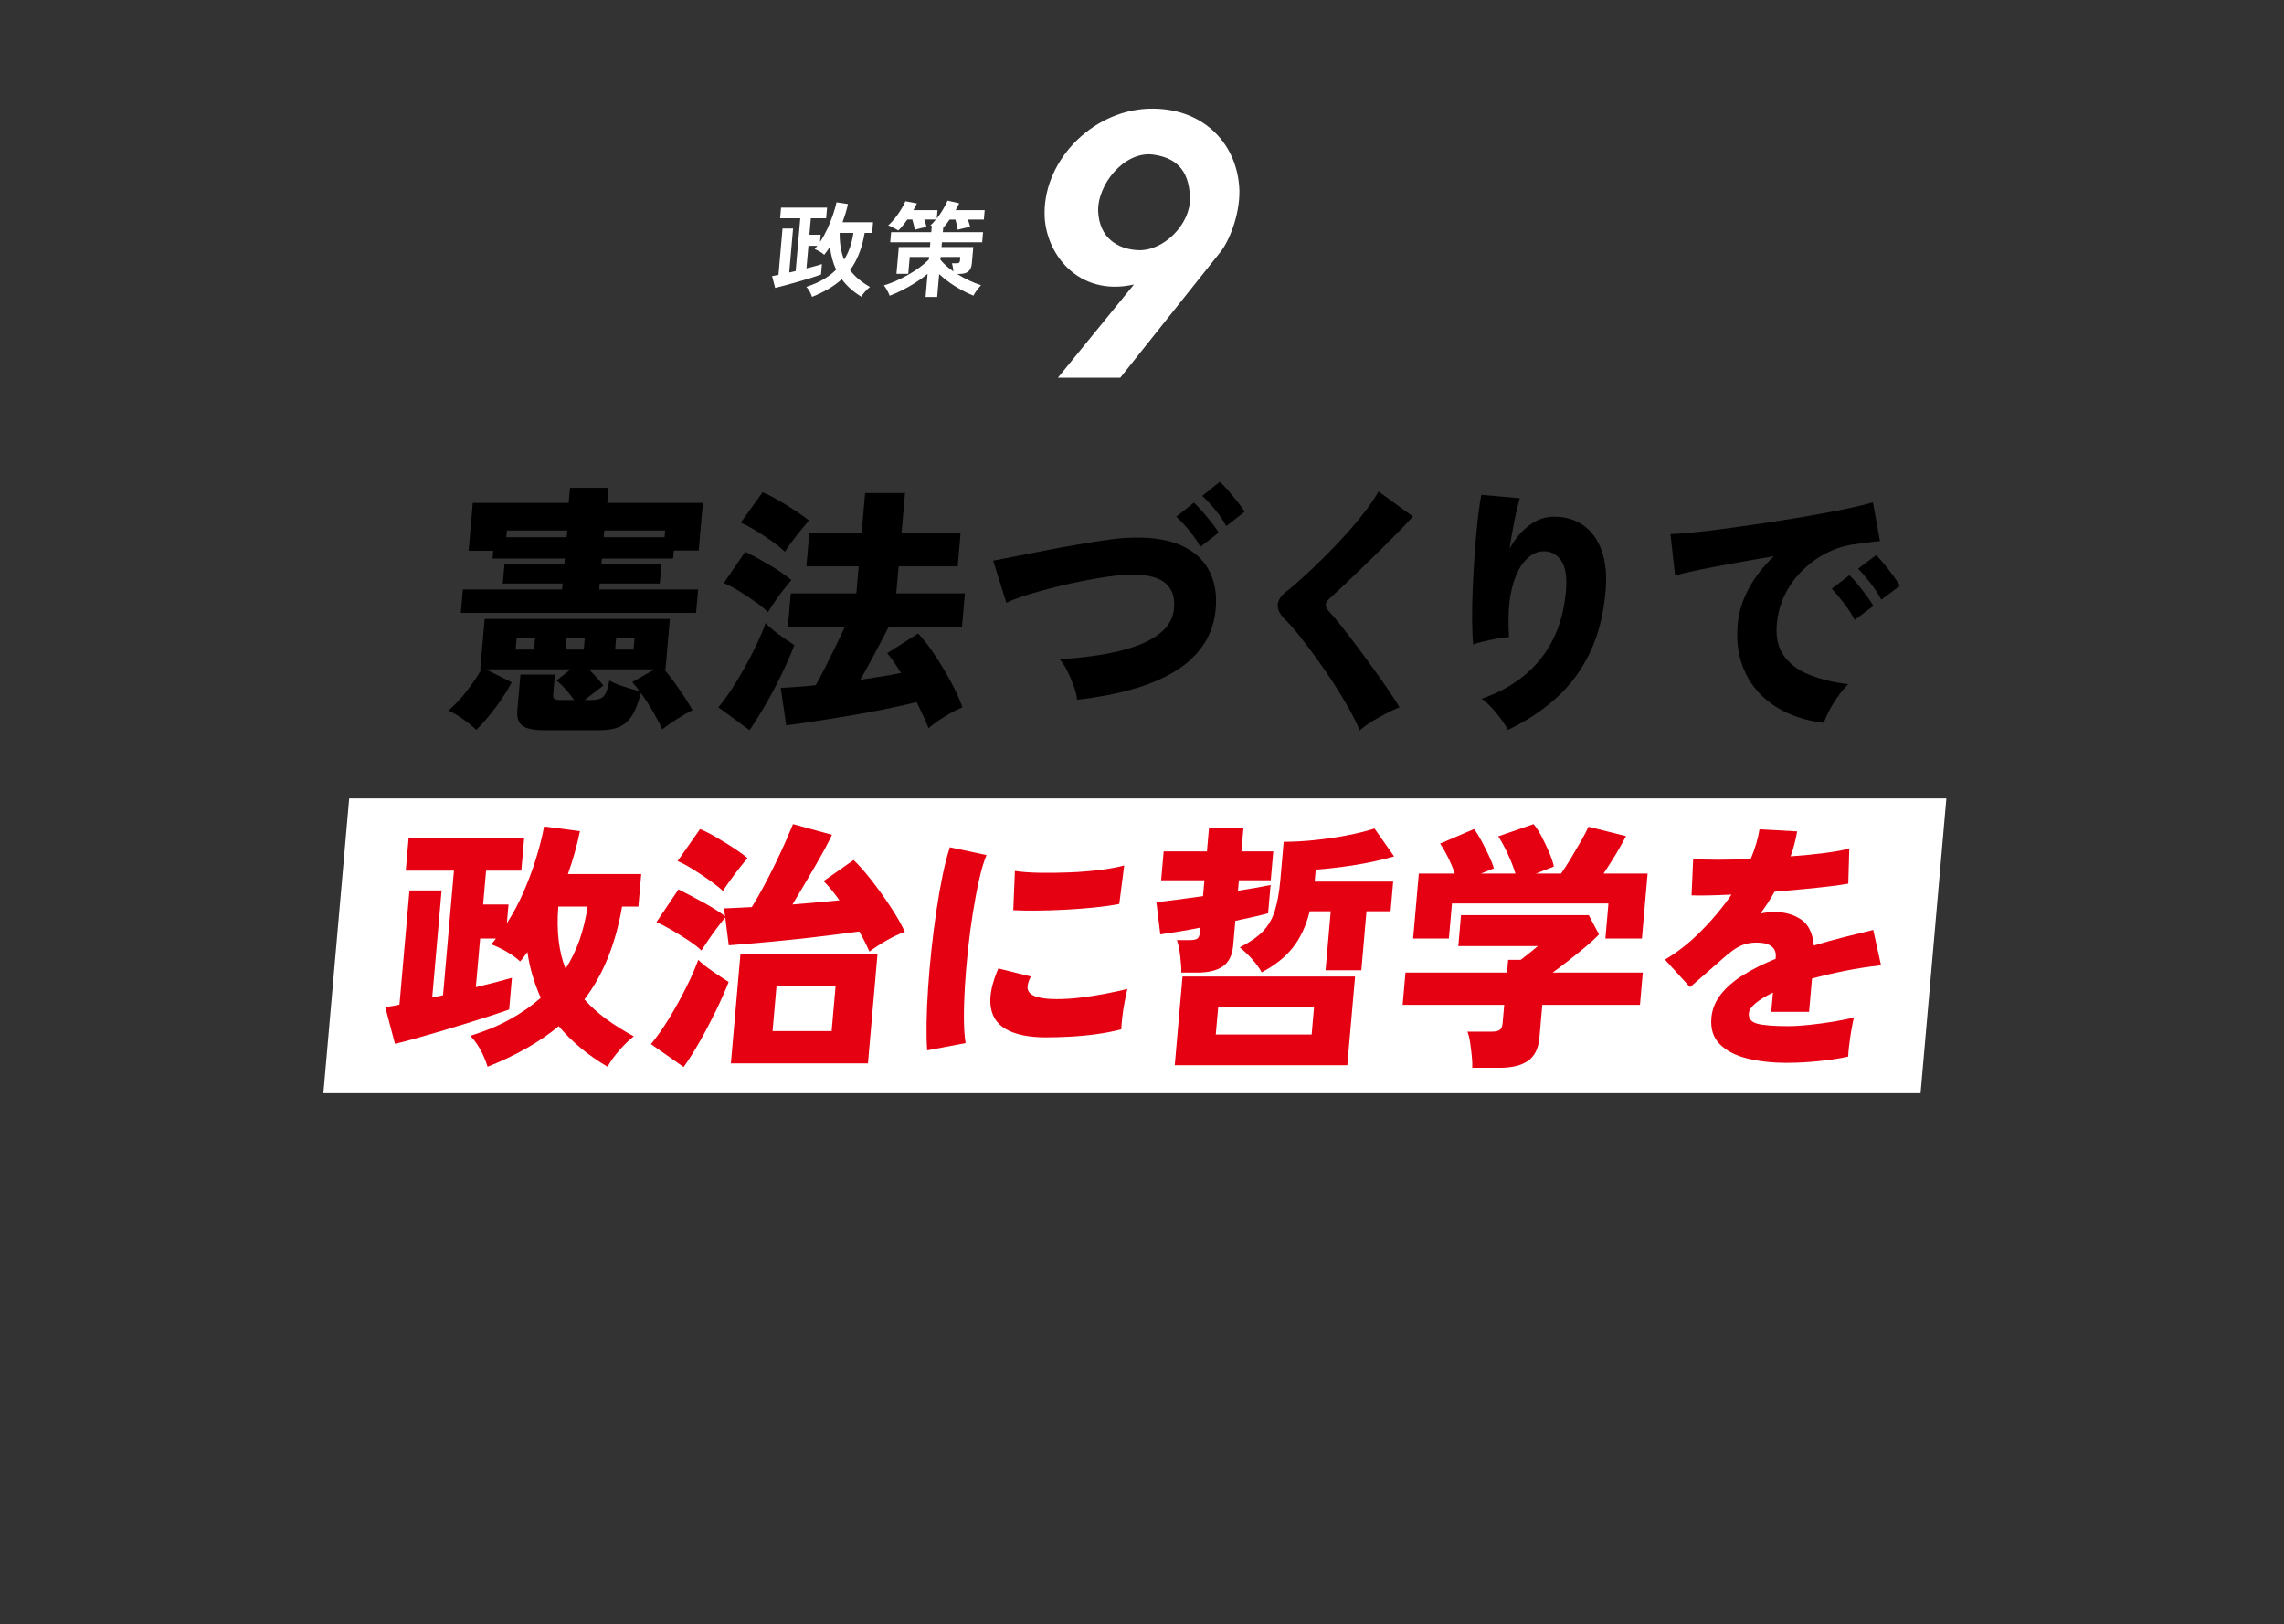
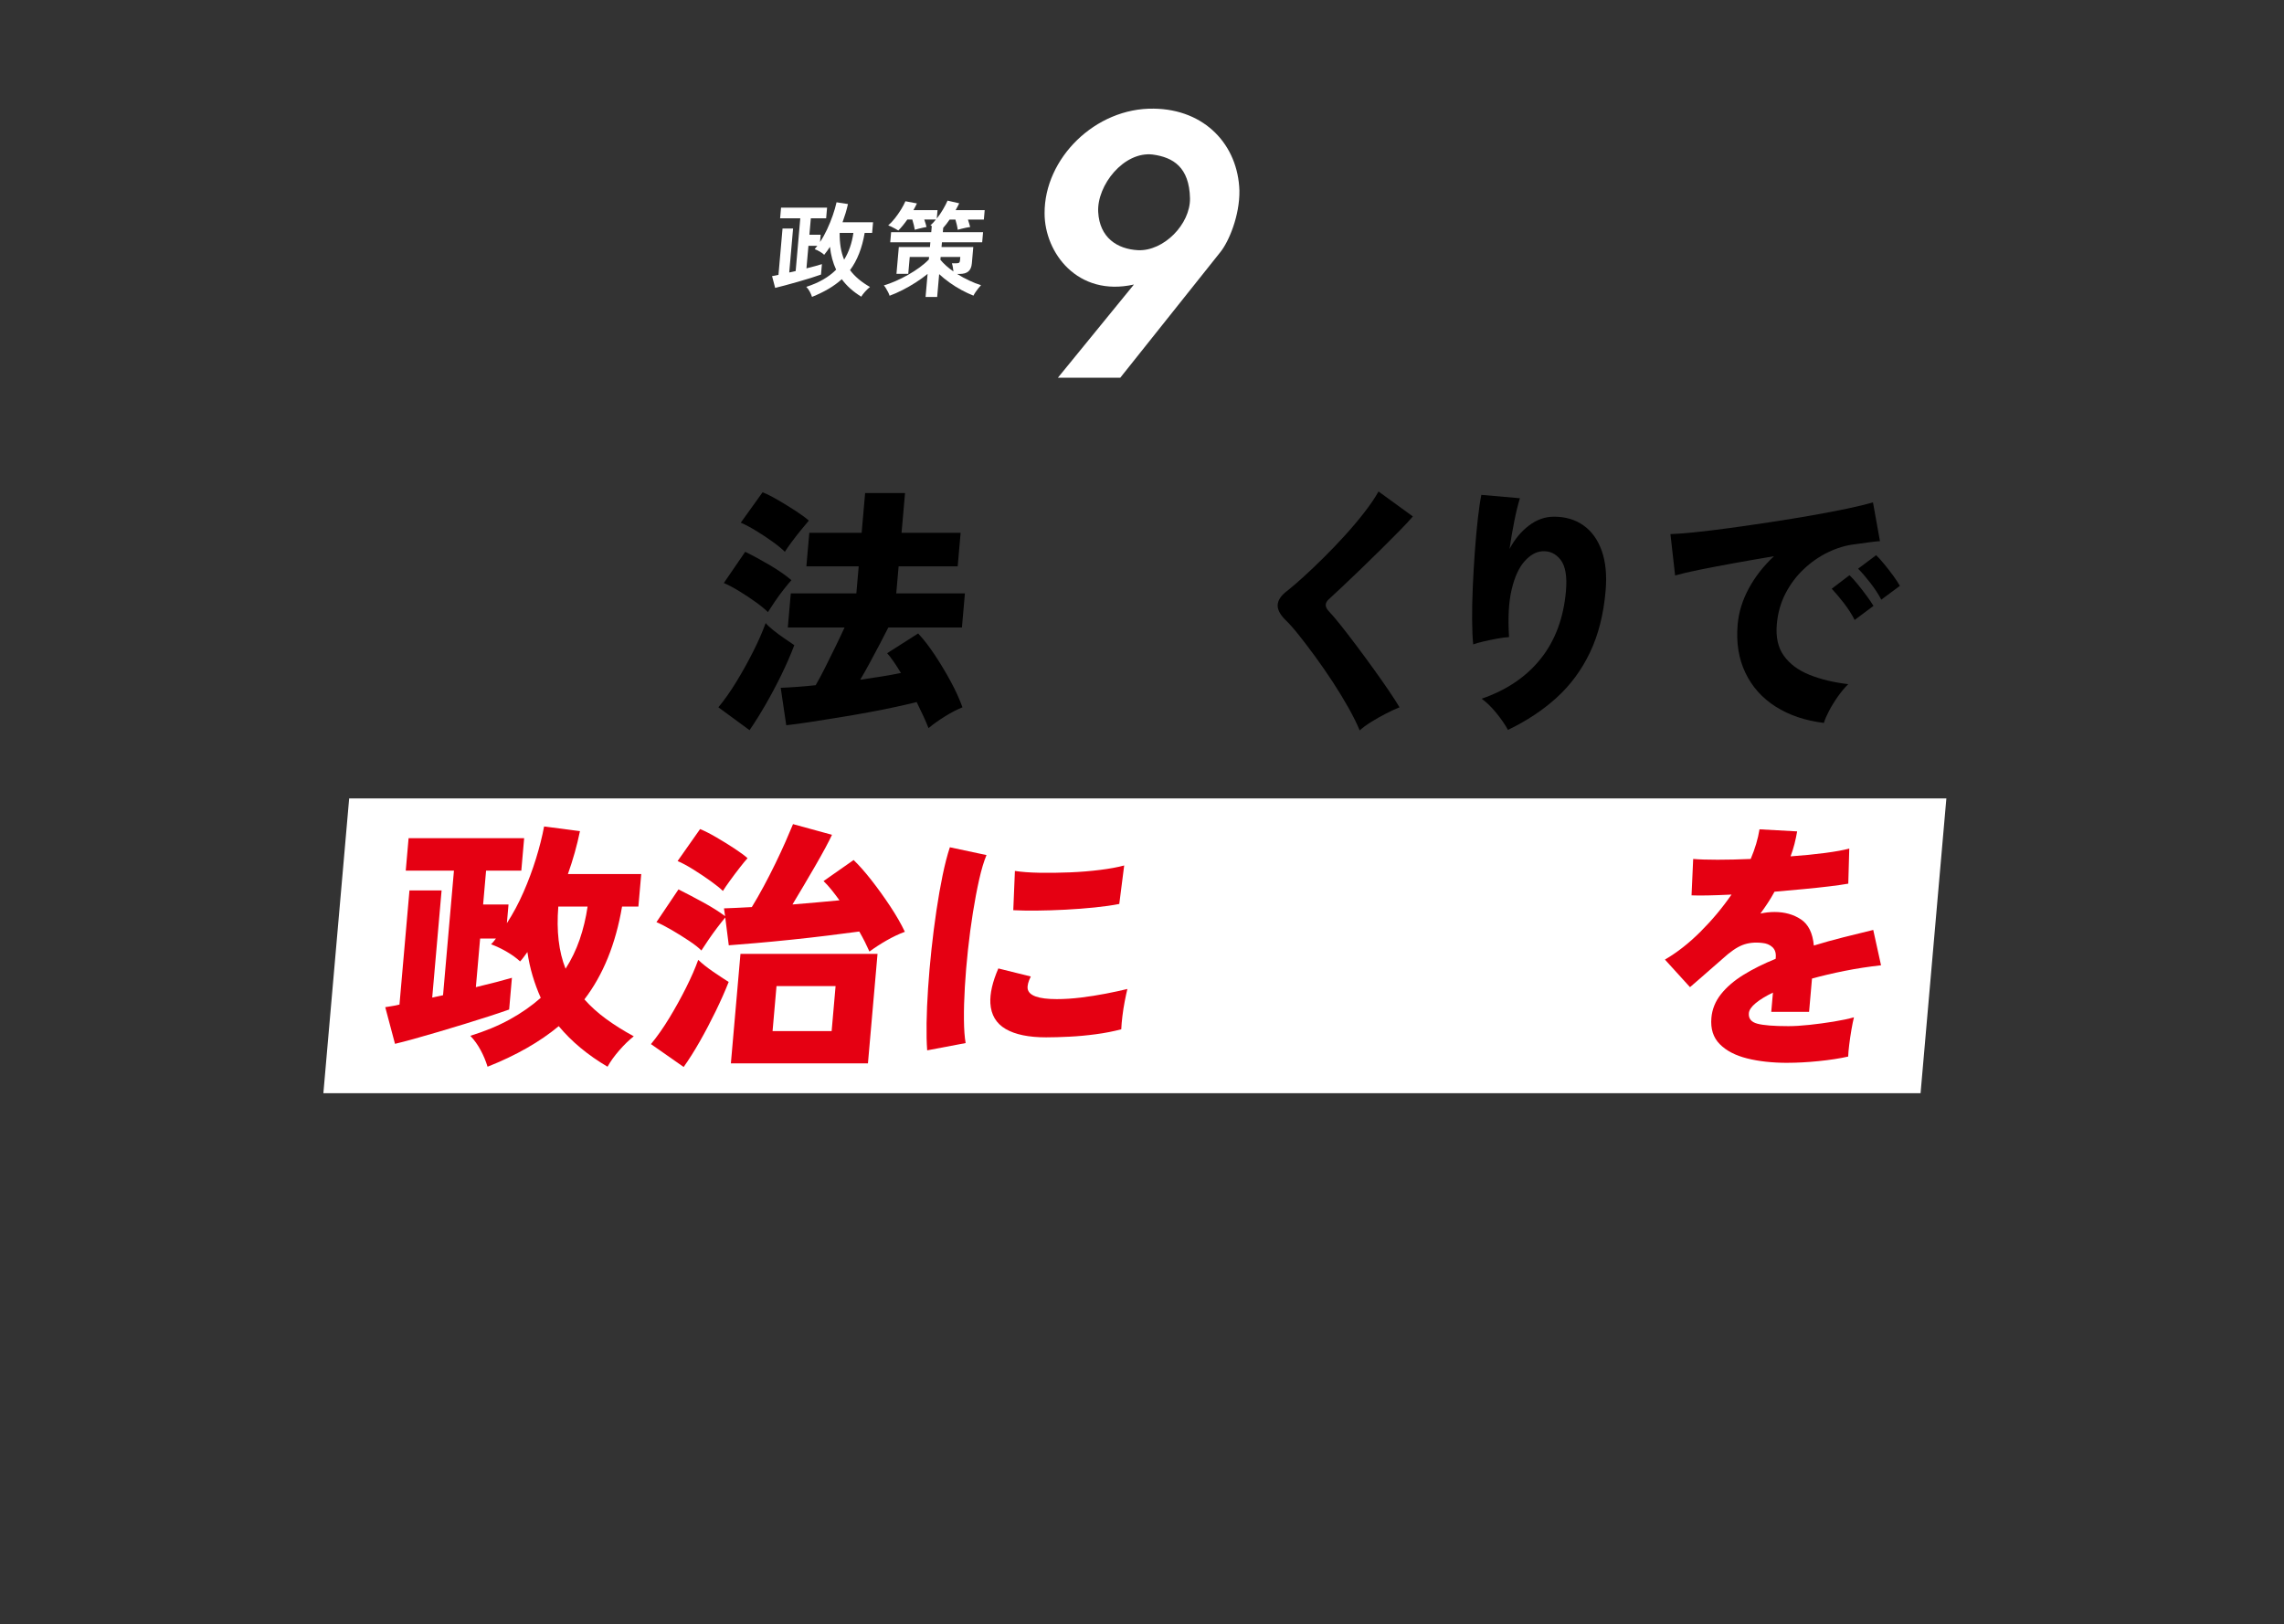
<svg xmlns="http://www.w3.org/2000/svg" id="_レイヤー_1" data-name="レイヤー_1" width="440" height="313" version="1.1" viewBox="0 0 440 313">
  <rect x="0" y="0" width="440" height="313" fill="#333333" stroke="none" />
  <defs>
    <style>
      .st0 {
        fill: #fff;
      }

      .st1 {
        fill: #e50012;
      }
    </style>
  </defs>
  <g>
    <path class="st0" d="M156.43,57.207c-.104-.333-.253-.678-.447-1.036s-.414-.658-.658-.896c1.202-.386,2.282-.854,3.24-1.405.958-.551,1.794-1.186,2.508-1.902-.614-1.328-1.011-2.796-1.188-4.403-.17.266-.349.528-.537.787-.189.259-.38.508-.574.747-.194-.199-.47-.401-.823-.607s-.691-.369-1.013-.488c.191-.212.362-.425.514-.638h-1.713l-.38,4.344c.61-.146,1.174-.292,1.691-.438s.947-.272,1.288-.379l-.176,2.013c-.508.186-1.154.401-1.939.647s-1.61.491-2.476.737-1.688.475-2.471.687c-.782.214-1.432.379-1.946.498l-.598-2.271c.175-.026.363-.06.566-.1.202-.04.426-.086.67-.14l.78-8.926h2.032l-.74,8.468c.202-.04.405-.083.608-.13.203-.046.413-.097.631-.149l.89-10.161h-3.886l.18-2.052h8.866l-.18,2.052h-2.948l-.277,3.168h2.171l-.122,1.395c.505-.757.962-1.577,1.371-2.46.409-.884.77-1.771,1.079-2.66.311-.89.554-1.733.73-2.53l2.201.339c-.132.598-.287,1.188-.464,1.772-.178.585-.371,1.163-.58,1.734h5.878l-.18,2.052h-1.435c-.494,2.922-1.435,5.313-2.819,7.172.902,1.223,2.183,2.305,3.84,3.248-.271.213-.575.501-.912.867-.338.364-.593.7-.766,1.006-1.576-.97-2.825-2.092-3.75-3.367-.765.69-1.623,1.314-2.574,1.873-.953.558-2.007,1.068-3.163,1.534ZM162.617,50.034c.913-1.475,1.508-3.194,1.786-5.16h-2.649c-.008.996.058,1.919.195,2.77.139.85.361,1.646.668,2.391Z" />
    <path class="st0" d="M178.305,57.226l.389-4.443c-.701.571-1.467,1.123-2.297,1.654s-1.677,1.017-2.538,1.454c-.862.438-1.69.804-2.486,1.096-.051-.186-.141-.408-.271-.667s-.271-.512-.422-.757c-.151-.246-.287-.436-.408-.568.722-.212,1.483-.495,2.285-.847.801-.352,1.597-.75,2.386-1.195s1.528-.92,2.217-1.425,1.281-1.017,1.778-1.534l.041-.479h-3.726l-.284,3.248h-2.271l.452-5.16h5.997l.08-.917h-7.73l.171-1.952h7.73l.104-1.195c-.051-.026-.099-.047-.145-.06-.046-.014-.087-.026-.126-.04.359-.319.712-.697,1.056-1.136h-2.231c.084.253.168.508.252.768.084.259.144.481.181.667-.175.026-.411.073-.709.14-.299.066-.591.136-.876.209s-.51.137-.674.189c-.032-.239-.095-.545-.188-.917-.094-.371-.192-.724-.296-1.056h-.957c-.288.412-.585.804-.89,1.176-.305.371-.588.684-.849.937-.112-.08-.296-.189-.55-.329-.253-.14-.511-.272-.771-.398-.262-.126-.47-.209-.626-.249.445-.385.882-.851,1.308-1.395.427-.545.817-1.106,1.174-1.684.355-.578.635-1.106.836-1.584l2.215.418c-.099.213-.204.426-.315.638-.111.213-.23.433-.356.658h4.643l-.142,1.613c.433-.545.833-1.129,1.2-1.753.366-.624.658-1.189.875-1.694l2.246.519c-.098.199-.206.412-.325.638s-.242.452-.368.678h5.599l-.158,1.812h-3.068c.084.253.165.508.241.768.077.259.141.481.191.667-.229.026-.498.073-.81.14s-.613.136-.905.209-.52.137-.684.189c-.03-.266-.088-.584-.175-.956-.088-.372-.178-.711-.271-1.017h-1.115c-.199.292-.402.574-.612.847s-.417.521-.623.747l-.073.837h7.75l-.171,1.952h-7.75l-.08.917h6.116l-.275,3.147c-.061.691-.277,1.203-.652,1.534-.374.333-.934.498-1.677.498h-.519c.743.466,1.517.888,2.32,1.266.804.379,1.567.681,2.292.906-.146.146-.316.343-.511.588-.194.246-.379.498-.554.757-.176.26-.305.481-.388.668-.745-.292-1.51-.651-2.296-1.076-.787-.425-1.549-.899-2.286-1.425-.738-.524-1.414-1.072-2.028-1.644l-.385,4.403h-2.231ZM183.676,52.305c-.03-.266-.069-.541-.116-.827-.049-.285-.11-.534-.184-.747h.856c.266,0,.444-.036.537-.109s.148-.216.167-.429l.06-.678h-3.786l-.047.538c.636.784,1.473,1.534,2.513,2.252Z" />
  </g>
  <path class="st0" d="M235.12,48.547l-19.306,24.234h-12.016l14.648-17.956c-10.868,2.43-17.213-6.143-17.213-13.704-.068-10.598,9.788-20.387,21.062-20.184,9.855.135,16.201,7.021,16.471,15.796.067,4.793-2.025,9.789-3.646,11.813ZM222.092,29.781c-5.603-.675-10.801,5.94-10.531,11.071.27,4.928,3.645,7.155,7.696,7.358,4.928.203,10.058-4.996,9.99-9.991-.135-6.008-3.24-7.898-7.155-8.438Z" />
  <g>
    <polygon class="st0" points="369.986 210.654 62.296 210.654 67.266 153.843 374.956 153.843 369.986 210.654" />
    <g>
-       <path d="M104.666,140.698c-1.93,0-3.277-.292-4.042-.876-.764-.585-1.086-1.562-.966-2.932l.605-6.914h6.638l-.333,3.808c-.038.435.037.727.223.877s.595.226,1.228.226h2.596c-.475-.668-1.029-1.36-1.665-2.079-.636-.718-1.22-1.277-1.75-1.679l2.734-2.154h-16.322l4.972,2.505c-.875,1.638-1.916,3.257-3.121,4.86-1.206,1.604-2.445,3.039-3.721,4.309-.674-.668-1.527-1.37-2.561-2.104-1.034-.734-1.969-1.27-2.805-1.603,1.261-1.103,2.435-2.355,3.523-3.758,1.087-1.403,2.042-2.807,2.864-4.209h-.25l.851-9.721h35.688l-.851,9.721h-.249c.634.735,1.299,1.587,1.996,2.556s1.355,1.921,1.972,2.855c.617.936,1.11,1.754,1.482,2.455-.87.434-1.886,1.019-3.048,1.754-1.162.734-2.086,1.386-2.767,1.953-.36-.835-.923-1.921-1.687-3.256-.766-1.336-1.58-2.589-2.441-3.758-.461,1.837-1.02,3.273-1.675,4.309-.657,1.035-1.478,1.771-2.464,2.204-.986.435-2.213.651-3.676.651h-10.981ZM88.774,118.101l.395-4.509h19.117l.101-1.152h-11.529l.32-3.658h11.53l.101-1.152h-13.926l.132-1.503h-4.742l.807-9.219h18.468l.254-2.906h7.437l-.254,2.906h18.418l-.803,9.169h-4.791l-.137,1.553h-13.727l-.1,1.152h11.579l-.319,3.658h-11.58l-.102,1.152h19.067l-.395,4.509h-45.321ZM97.536,103.521h11.63l.114-1.302h-11.63l-.114,1.302ZM99.336,125.167h3.544l.188-2.154h-3.544l-.188,2.154ZM108.92,125.167h3.543l.188-2.154h-3.543l-.188,2.154ZM112.612,134.886h1.447c1.031,0,1.775-.241,2.234-.727.458-.483.82-1.494,1.089-3.031.411.234.956.484,1.632.752.675.268,1.395.509,2.157.727s1.437.409,2.021.576c-.236-.334-.476-.651-.715-.952-.24-.301-.467-.567-.679-.802l4.308-2.455h-12.628c.519.535,1.035,1.095,1.55,1.679s.922,1.061,1.223,1.428l-3.639,2.806ZM116.304,103.521h11.729l.113-1.302h-11.729l-.114,1.302ZM118.502,125.167h3.545l.188-2.154h-3.543l-.189,2.154Z" />
      <path d="M144.397,140.698l-6.004-4.408c1.19-1.437,2.369-3.114,3.535-5.036,1.166-1.92,2.243-3.865,3.231-5.837.987-1.971,1.769-3.758,2.341-5.361.33.401.83.869,1.5,1.403.668.535,1.371,1.053,2.109,1.554s1.374.935,1.908,1.303c-.652,1.736-1.465,3.606-2.438,5.611-.975,2.004-2.001,3.941-3.08,5.812-1.078,1.87-2.113,3.524-3.104,4.96ZM147.934,117.951c-.52-.533-1.287-1.168-2.305-1.903-1.017-.734-2.086-1.444-3.207-2.13-1.122-.684-2.115-1.21-2.982-1.578l4.121-6.013c1.499.735,3.072,1.587,4.717,2.556,1.646.97,3.042,1.938,4.188,2.906-.368.401-.86.994-1.478,1.778-.618.786-1.205,1.587-1.758,2.405-.555.819-.986,1.478-1.297,1.979ZM151.198,106.327c-.52-.533-1.288-1.168-2.305-1.903-1.018-.734-2.087-1.444-3.207-2.13-1.123-.684-2.115-1.21-2.982-1.578l4.207-5.862c.898.368,1.935.895,3.105,1.579s2.292,1.377,3.363,2.079c1.068.701,1.882,1.303,2.437,1.804-.371.435-.863,1.027-1.478,1.778-.615.752-1.215,1.521-1.799,2.305-.586.785-1.032,1.428-1.342,1.929ZM178.871,140.297c-.244-.635-.568-1.396-.974-2.279-.405-.886-.849-1.812-1.329-2.781l-.004.051c-1.055.268-2.389.575-3.999.926-1.612.352-3.373.702-5.283,1.053-1.911.351-3.845.685-5.804,1.002-1.957.317-3.805.609-5.541.877-1.738.267-3.228.468-4.471.602l-1.065-7.215c.935-.033,1.979-.092,3.136-.176,1.154-.083,2.354-.191,3.597-.325.548-.936,1.144-2.046,1.788-3.332s1.303-2.613,1.971-3.983c.67-1.369,1.271-2.639,1.807-3.808h-10.932l.574-6.563h12.628l.456-5.211h-10.082l.565-6.464h10.082l.671-7.666h7.688l-.672,7.666h11.381l-.566,6.464h-11.379l-.457,5.211h13.227l-.574,6.563h-14.175c-.483.969-1.045,2.054-1.683,3.257-.638,1.202-1.275,2.396-1.91,3.582-.637,1.186-1.246,2.264-1.83,3.231,1.415-.2,2.789-.408,4.123-.626,1.333-.217,2.575-.442,3.728-.677-.466-.768-.927-1.485-1.384-2.154-.458-.668-.884-1.219-1.277-1.653l5.973-3.808c1.034,1.103,2.096,2.472,3.185,4.108,1.087,1.637,2.111,3.341,3.071,5.11.96,1.771,1.721,3.44,2.282,5.011-1.069.434-2.194,1.019-3.372,1.753-1.18.734-2.235,1.486-3.168,2.255Z" />
-       <path d="M207.5,134.837c-.068-.734-.283-1.611-.643-2.631-.361-1.019-.782-2.004-1.264-2.956-.483-.952-.968-1.695-1.453-2.229,4.482-.267,8.356-.802,11.621-1.604,3.264-.802,5.797-1.903,7.602-3.307,1.803-1.403,2.744-3.14,2.826-5.211.25-4.375-2.748-6.43-8.994-6.162-1.001.033-2.26.158-3.775.375-1.518.218-3.164.501-4.941.852-1.778.352-3.568.752-5.371,1.203-1.804.45-3.51.927-5.117,1.428s-2.983,1.02-4.129,1.554l-2.533-8.117c1.082-.2,2.469-.468,4.162-.802,1.693-.333,3.556-.701,5.588-1.103,2.031-.4,4.076-.776,6.138-1.127,2.06-.351,3.992-.659,5.796-.927,1.803-.268,3.322-.418,4.557-.451,4.041-.167,7.311.301,9.811,1.403,2.498,1.102,4.301,2.655,5.406,4.659s1.595,4.309,1.467,6.914c-.151,2.874-.918,5.361-2.301,7.466-1.381,2.104-3.259,3.875-5.631,5.311-2.371,1.438-5.151,2.598-8.34,3.482-3.189.886-6.683,1.546-10.48,1.979ZM231.241,105.376c-.541-1.035-1.264-2.096-2.166-3.182-.904-1.085-1.726-1.962-2.466-2.631l3.382-2.705c.434.368.959.91,1.579,1.628.618.719,1.229,1.453,1.829,2.205.599.751,1.059,1.395,1.377,1.929l-3.535,2.756ZM236.234,101.367c-.542-1.035-1.265-2.096-2.167-3.182-.904-1.085-1.726-1.961-2.465-2.63l3.381-2.706c.434.368.96.911,1.579,1.629.618.719,1.229,1.453,1.829,2.204.6.752,1.059,1.396,1.379,1.929l-3.536,2.756Z" />
      <path d="M261.938,140.749c-.521-1.27-1.236-2.715-2.143-4.334s-1.917-3.281-3.032-4.985c-1.116-1.704-2.253-3.349-3.411-4.935-1.16-1.587-2.234-2.998-3.224-4.234-.99-1.235-1.823-2.171-2.499-2.806-1.072-1.069-1.568-2.055-1.489-2.956.079-.902.671-1.771,1.775-2.605.856-.668,1.899-1.562,3.13-2.681,1.229-1.119,2.545-2.371,3.947-3.758,1.401-1.386,2.785-2.831,4.148-4.334,1.361-1.503,2.605-2.981,3.73-4.435,1.126-1.452,2.023-2.78,2.695-3.982l6.617,4.81c-.667.769-1.53,1.696-2.59,2.78-1.061,1.087-2.218,2.247-3.474,3.482-1.257,1.236-2.513,2.464-3.767,3.683-1.255,1.22-2.444,2.355-3.567,3.407-1.124,1.052-2.065,1.929-2.825,2.631-.363.334-.552.685-.566,1.052-.016.368.174.769.568,1.202.579.602,1.342,1.495,2.286,2.681.944,1.187,1.968,2.514,3.07,3.983s2.194,2.956,3.278,4.459,2.066,2.906,2.951,4.209,1.572,2.372,2.065,3.207c-.759.3-1.626.701-2.601,1.202-.977.501-1.922,1.035-2.836,1.604-.915.567-1.662,1.118-2.24,1.653Z" />
      <path d="M290.496,140.648c-.514-.969-1.252-2.046-2.213-3.231s-1.911-2.112-2.852-2.78c4.838-1.67,8.641-4.251,11.408-7.741s4.379-7.824,4.832-13.002c.245-2.806-.096-4.811-1.021-6.013-.927-1.202-2.109-1.754-3.549-1.653-1.171.067-2.3.701-3.386,1.903-1.087,1.203-1.919,3.016-2.497,5.437-.578,2.423-.746,5.486-.506,9.194-.635.034-1.408.134-2.322.301-.912.167-1.795.351-2.643.551-.85.201-1.498.385-1.945.552-.125-1.236-.195-2.822-.207-4.761-.014-1.937.029-4.049.129-6.338.102-2.287.233-4.567.399-6.839.165-2.271.356-4.367.575-6.288.219-1.92.443-3.448.676-4.585l7.43.651c-.369,1.17-.73,2.648-1.086,4.435-.356,1.787-.662,3.566-.916,5.336.994-1.87,2.241-3.373,3.738-4.509,1.496-1.136,3.109-1.704,4.841-1.704,2.196,0,4.085.56,5.667,1.679,1.582,1.12,2.756,2.748,3.517,4.885.761,2.139,1.009,4.728.743,7.767-.395,4.509-1.396,8.451-3.006,11.824-1.61,3.374-3.744,6.271-6.401,8.693-2.657,2.421-5.793,4.5-9.405,6.237Z" />
      <path d="M351.36,139.296c-3.59-.435-6.685-1.478-9.285-3.132-2.6-1.653-4.549-3.832-5.842-6.538-1.294-2.706-1.787-5.812-1.48-9.319.205-2.338.912-4.635,2.125-6.89,1.213-2.254,2.833-4.334,4.863-6.237-2.602.434-5.143.877-7.628,1.327-2.485.451-4.719.877-6.7,1.277-1.981.401-3.553.77-4.713,1.104l-.9-7.967c1.066-.033,2.6-.15,4.598-.351,1.996-.201,4.275-.477,6.835-.827s5.214-.734,7.962-1.152c2.748-.417,5.406-.852,7.976-1.303,2.567-.451,4.87-.893,6.904-1.328,2.034-.434,3.616-.818,4.743-1.152l1.344,7.466c-.57.033-1.268.109-2.092.226-.826.117-1.743.242-2.754.376-1.714.2-3.423.71-5.125,1.528-1.701.818-3.27,1.903-4.701,3.256-1.434,1.354-2.611,2.924-3.531,4.71-.923,1.788-1.479,3.767-1.668,5.938-.217,2.473.238,4.493,1.366,6.062,1.126,1.57,2.767,2.789,4.921,3.657,2.152.869,4.646,1.471,7.479,1.805-.654.635-1.314,1.42-1.979,2.354-.664.936-1.235,1.862-1.715,2.781-.48.917-.814,1.694-1.002,2.329ZM357.287,119.455c-.539-1.069-1.233-2.154-2.086-3.257-.852-1.103-1.629-2.021-2.329-2.756l3.423-2.605c.43.401.945.97,1.548,1.704.601.734,1.184,1.486,1.749,2.254.564.769,1.006,1.42,1.326,1.954l-3.631,2.706ZM362.421,115.546c-.542-1.035-1.247-2.112-2.112-3.231-.869-1.119-1.653-2.029-2.357-2.731l3.473-2.605c.43.401.945.97,1.548,1.704.601.735,1.185,1.486,1.749,2.255s.99,1.42,1.277,1.954l-3.577,2.655Z" />
      <path class="st1" d="M93.926,205.547c-.336-1.103-.783-2.172-1.342-3.207-.558-1.034-1.218-1.953-1.98-2.755,2.838-.868,5.375-1.921,7.614-3.156,2.237-1.236,4.222-2.623,5.954-4.159-.612-1.369-1.137-2.789-1.574-4.259-.438-1.47-.77-2.989-.999-4.56-.226.301-.453.61-.68.927-.228.318-.47.61-.726.877-.677-.634-1.513-1.244-2.51-1.828-.997-.585-2.027-1.078-3.09-1.479.18-.167.346-.342.495-.526.149-.183.299-.376.45-.576h-3.045l-.82,9.369c3.06-.734,5.375-1.335,6.946-1.803l-.535,6.112c-1.03.368-2.29.793-3.78,1.277-1.49.484-3.081.985-4.773,1.503-1.692.519-3.384,1.027-5.075,1.528-1.691.501-3.261.952-4.71,1.353-1.45.401-2.667.719-3.652.952l-1.877-7.064c.372-.066.786-.133,1.241-.2s.954-.167,1.499-.301l1.924-21.996h6.189l-1.806,20.644,2.086-.451,2.1-24h-9.284l.548-6.263h22.262l-.548,6.263h-6.788l-.57,6.514h4.892l-.315,3.607c1.191-1.837,2.256-3.824,3.192-5.962s1.739-4.292,2.412-6.464c.672-2.171,1.195-4.241,1.567-6.213l6.909.902c-.29,1.402-.627,2.789-1.013,4.158-.387,1.37-.822,2.739-1.308,4.108h14.125l-.548,6.263h-3.145c-1.229,7.216-3.648,13.178-7.255,17.888,1.182,1.336,2.568,2.589,4.164,3.758,1.594,1.169,3.376,2.288,5.346,3.356-.93.735-1.865,1.646-2.809,2.731-.943,1.084-1.693,2.129-2.246,3.131-3.797-2.238-6.931-4.843-9.399-7.815-3.66,3.039-8.23,5.644-13.711,7.815ZM108.955,186.659c1.116-1.736,2.02-3.607,2.712-5.612.69-2.004,1.2-4.124,1.53-6.363h-5.641c-.379,4.71.087,8.702,1.398,11.976Z" />
      <path class="st1" d="M131.705,205.597l-6.303-4.409c1.19-1.436,2.369-3.113,3.535-5.035,1.166-1.92,2.243-3.865,3.23-5.837.988-1.971,1.768-3.758,2.342-5.361.767.735,1.724,1.495,2.869,2.28,1.146.785,2.145,1.444,2.997,1.979-.685,1.737-1.514,3.607-2.487,5.611-.975,2.005-1.992,3.942-3.055,5.812-1.062,1.87-2.105,3.523-3.129,4.96ZM167.492,183.351c-.25-.567-.537-1.177-.863-1.828s-.69-1.328-1.094-2.029c-1.719.234-3.73.493-6.033.776-2.305.284-4.666.552-7.083.802-2.418.251-4.683.468-6.796.651-2.111.184-3.855.325-5.228.426l-.679-5.36c-.447.534-.961,1.186-1.544,1.953-.584.769-1.142,1.546-1.677,2.33-.535.785-.994,1.478-1.379,2.079-.52-.533-1.306-1.152-2.359-1.854s-2.149-1.386-3.289-2.055c-1.139-.667-2.143-1.185-3.008-1.553l4.246-6.313c1.465.735,3.04,1.562,4.723,2.48,1.684.919,3.104,1.812,4.258,2.681l-.217-1.504c.701-.032,1.511-.065,2.43-.1.917-.033,1.895-.083,2.934-.15.736-1.202,1.492-2.521,2.268-3.958.773-1.436,1.526-2.906,2.258-4.409.729-1.503,1.385-2.914,1.967-4.233.581-1.319,1.062-2.447,1.443-3.383l7.508,2.055c-.289.635-.722,1.486-1.297,2.555-.576,1.07-1.227,2.23-1.952,3.482-.726,1.253-1.469,2.522-2.229,3.809-.762,1.286-1.474,2.479-2.136,3.582,1.575-.133,3.144-.267,4.702-.401,1.559-.133,3.01-.267,4.353-.4-.505-.701-1.012-1.369-1.521-2.004-.511-.635-1.026-1.202-1.548-1.703l5.795-4.059c1.043,1.002,2.187,2.297,3.43,3.883,1.24,1.587,2.442,3.257,3.604,5.011,1.161,1.753,2.107,3.398,2.838,4.935-1.17.435-2.351.994-3.541,1.679-1.191.685-2.285,1.396-3.281,2.129ZM139.266,171.677c-.553-.533-1.354-1.177-2.402-1.929-1.05-.752-2.149-1.486-3.301-2.205-1.152-.718-2.16-1.26-3.027-1.628l4.333-6.163c.899.368,1.95.902,3.153,1.604s2.363,1.42,3.48,2.154c1.117.735,1.953,1.354,2.508,1.854-.368.4-.871,1.01-1.508,1.828-.637.819-1.259,1.646-1.863,2.48-.605.835-1.064,1.503-1.373,2.004ZM140.801,204.896l1.846-21.094h26.404l-1.846,21.094h-26.404ZM148.832,198.683h11.379l.759-8.668h-11.38l-.758,8.668Z" />
      <path class="st1" d="M178.616,202.391c-.107-1.437-.146-3.182-.116-5.236.03-2.054.126-4.291.288-6.714.162-2.421.379-4.91.652-7.465.273-2.556.593-5.061.957-7.516.365-2.455.764-4.727,1.195-6.814.433-2.087.896-3.883,1.395-5.386l7.057,1.503c-.504,1.202-.975,2.772-1.41,4.71-.437,1.938-.84,4.066-1.209,6.388-.369,2.322-.686,4.71-.951,7.165-.264,2.455-.465,4.835-.6,7.14s-.193,4.401-.176,6.288c.018,1.888.127,3.399.328,4.534l-7.41,1.403ZM201.545,199.886c-3.361,0-5.961-.534-7.797-1.604-1.836-1.068-2.824-2.722-2.959-4.961-.104-1.87.408-4.108,1.535-6.713l6.252,1.553c-.482.969-.686,1.754-.604,2.354.216,1.337,2.087,2.004,5.614,2.004,1.464,0,3.012-.1,4.644-.3,1.632-.201,3.226-.451,4.782-.752s2.947-.602,4.172-.901c-.154.635-.324,1.42-.506,2.354-.182.936-.332,1.888-.449,2.855-.118.97-.193,1.821-.223,2.556-1.5.401-3.125.719-4.875.952-1.752.234-3.463.393-5.133.476-1.672.084-3.156.126-4.453.126ZM195.203,175.385l.312-7.565c1.279.2,2.857.317,4.736.351,1.875.033,3.834.009,5.871-.075,2.036-.083,3.98-.242,5.831-.477,1.851-.233,3.39-.518,4.616-.852l-.947,7.415c-1.355.269-2.938.493-4.752.677-1.812.184-3.68.326-5.602.426-1.923.101-3.767.159-5.531.176-1.766.017-3.277-.008-4.535-.075Z" />
-       <path class="st1" d="M227.573,187.41c.012-.901-.06-1.986-.215-3.257-.155-1.269-.367-2.271-.635-3.006h2.545c.633,0,1.09-.092,1.373-.275.281-.184.449-.576.502-1.178l.083-.952c-1.491.301-2.902.561-4.235.776-1.334.218-2.488.394-3.465.526l-.755-6.213c1.04-.1,2.36-.258,3.96-.476,1.6-.217,3.275-.442,5.025-.677l.268-3.056h-8.336l.487-5.562h8.335l.391-4.459h6.639l-.391,4.459h6.14l-.487,5.562h-6.139l-.176,2.004c2.631-.401,4.727-.769,6.285-1.103l-.477,5.462c-.75.2-1.678.426-2.779.676-1.104.251-2.283.51-3.537.776l-.417,4.76c-.161,1.838-.81,3.165-1.946,3.983-1.137.819-2.785,1.228-4.948,1.228h-3.095ZM226.311,205.247l1.495-17.085h33.242l-1.495,17.085h-33.242ZM234.215,199.335h18.469l.455-5.211h-18.467l-.457,5.211ZM243.05,187.36c-.399-.768-1-1.604-1.802-2.506-.805-.901-1.61-1.67-2.42-2.305,1.914-.968,3.394-1.986,4.436-3.056,1.042-1.068,1.814-2.396,2.32-3.983.504-1.586.863-3.599,1.077-6.037l.636-7.266c1.863,0,3.844-.107,5.943-.325,2.098-.217,4.154-.518,6.168-.902,2.014-.384,3.807-.826,5.383-1.327l3.772,5.361c-2.288.668-4.782,1.219-7.481,1.653-2.701.434-5.239.734-7.616.901l-.202,2.305h15.125l-.5,5.712h-4.643l-.994,11.374h-6.889l.995-11.374h-4.043c-.715,2.84-1.81,5.186-3.286,7.04-1.477,1.854-3.471,3.432-5.979,4.734Z" />
-       <path class="st1" d="M283.627,205.748c.025-.668-.008-1.437-.098-2.305-.091-.868-.197-1.729-.322-2.58-.126-.852-.299-1.545-.518-2.079h4.742c.664,0,1.156-.108,1.475-.326.318-.217.506-.643.562-1.277l.312-3.558h-19.566l.544-6.213h19.565l.215-2.455h2.396c.461-.333,1.023-.768,1.686-1.303.662-.533,1.21-.984,1.641-1.353h-15.322l.521-5.962h24.607l1.971,3.707c-.551.602-1.349,1.346-2.391,2.23-1.043.885-2.153,1.787-3.332,2.705-1.178.919-2.247,1.729-3.207,2.43h17.369l-.543,6.213h-18.816l-.557,6.363c-.18,2.037-.906,3.507-2.184,4.409-1.277.901-3.097,1.353-5.459,1.353h-5.291ZM272.23,180.846l1.097-12.525h6.938c-.373-1.069-.82-2.13-1.344-3.182-.524-1.053-1.023-1.912-1.496-2.581l6.534-2.806c.449.568.924,1.32,1.425,2.255.5.936.975,1.879,1.424,2.831s.776,1.778.981,2.48l-2.483,1.002h6.639c-.364-1.169-.854-2.422-1.469-3.759-.615-1.335-1.23-2.471-1.848-3.406l6.795-2.355c.484.535.991,1.303,1.52,2.305.527,1.003,1.02,2.038,1.476,3.106.455,1.07.767,1.988.932,2.757l-3.462,1.353h4.842c.568-.802,1.193-1.771,1.875-2.906.682-1.135,1.338-2.255,1.967-3.357.628-1.102,1.107-2.021,1.439-2.755l7.229,1.803c-.523,1.036-1.184,2.214-1.981,3.533s-1.579,2.547-2.343,3.683h8.484l-1.096,12.525h-7.037l.592-6.764h-30.148l-.592,6.764h-6.888Z" />
      <path class="st1" d="M344.356,204.796c-2.929,0-5.524-.284-7.787-.852-2.264-.568-4.021-1.486-5.274-2.756-1.253-1.269-1.788-2.955-1.604-5.061.146-1.669.761-3.188,1.847-4.559,1.084-1.369,2.532-2.613,4.344-3.733,1.812-1.118,3.873-2.146,6.186-3.081l.021-.251c.076-.867-.141-1.535-.648-2.004-.508-.467-1.159-.733-1.951-.802-1.417-.167-2.686-.032-3.804.401-1.12.435-2.422,1.336-3.905,2.705-.432.368-1.045.902-1.838,1.604-.793.702-1.595,1.403-2.405,2.104-.81.701-1.467,1.27-1.971,1.703l-4.825-5.311c2.348-1.369,4.635-3.164,6.859-5.387,2.224-2.221,4.213-4.601,5.965-7.14-3.541.168-6.107.218-7.699.15l.314-7.014c1.155.1,2.723.15,4.703.15s4.105-.051,6.377-.15c.838-1.971,1.404-3.875,1.698-5.712l7.252.4c-.138.802-.307,1.604-.51,2.405-.204.801-.456,1.603-.759,2.405,2.377-.167,4.583-.384,6.62-.652,2.036-.267,3.601-.551,4.69-.852l-.191,6.765c-.947.167-2.176.343-3.689.525-1.514.185-3.168.359-4.963.526-1.795.168-3.648.334-5.559.501-.398.735-.826,1.453-1.287,2.154s-.938,1.387-1.428,2.055c.916-.2,1.823-.301,2.722-.301,1.963,0,3.659.476,5.091,1.428,1.43.952,2.258,2.631,2.479,5.035,1.847-.567,3.731-1.093,5.653-1.577s3.854-.961,5.79-1.429l1.5,6.814c-2.419.268-4.755.626-7.007,1.077-2.252.45-4.35.944-6.293,1.478l-.562,6.413h-7.287l.325-3.707c-1.39.668-2.497,1.345-3.322,2.029-.826.685-1.265,1.327-1.317,1.929-.09,1.036.449,1.712,1.62,2.029,1.17.318,3.169.477,5.997.477,1.164,0,2.528-.084,4.09-.251,1.562-.167,3.111-.376,4.647-.627,1.536-.25,2.833-.525,3.891-.826-.152.602-.313,1.396-.483,2.38-.169.985-.312,1.954-.428,2.905-.117.953-.184,1.712-.2,2.28-1.63.367-3.526.659-5.692.877-2.165.217-4.162.325-5.992.325Z" />
    </g>
  </g>
</svg>